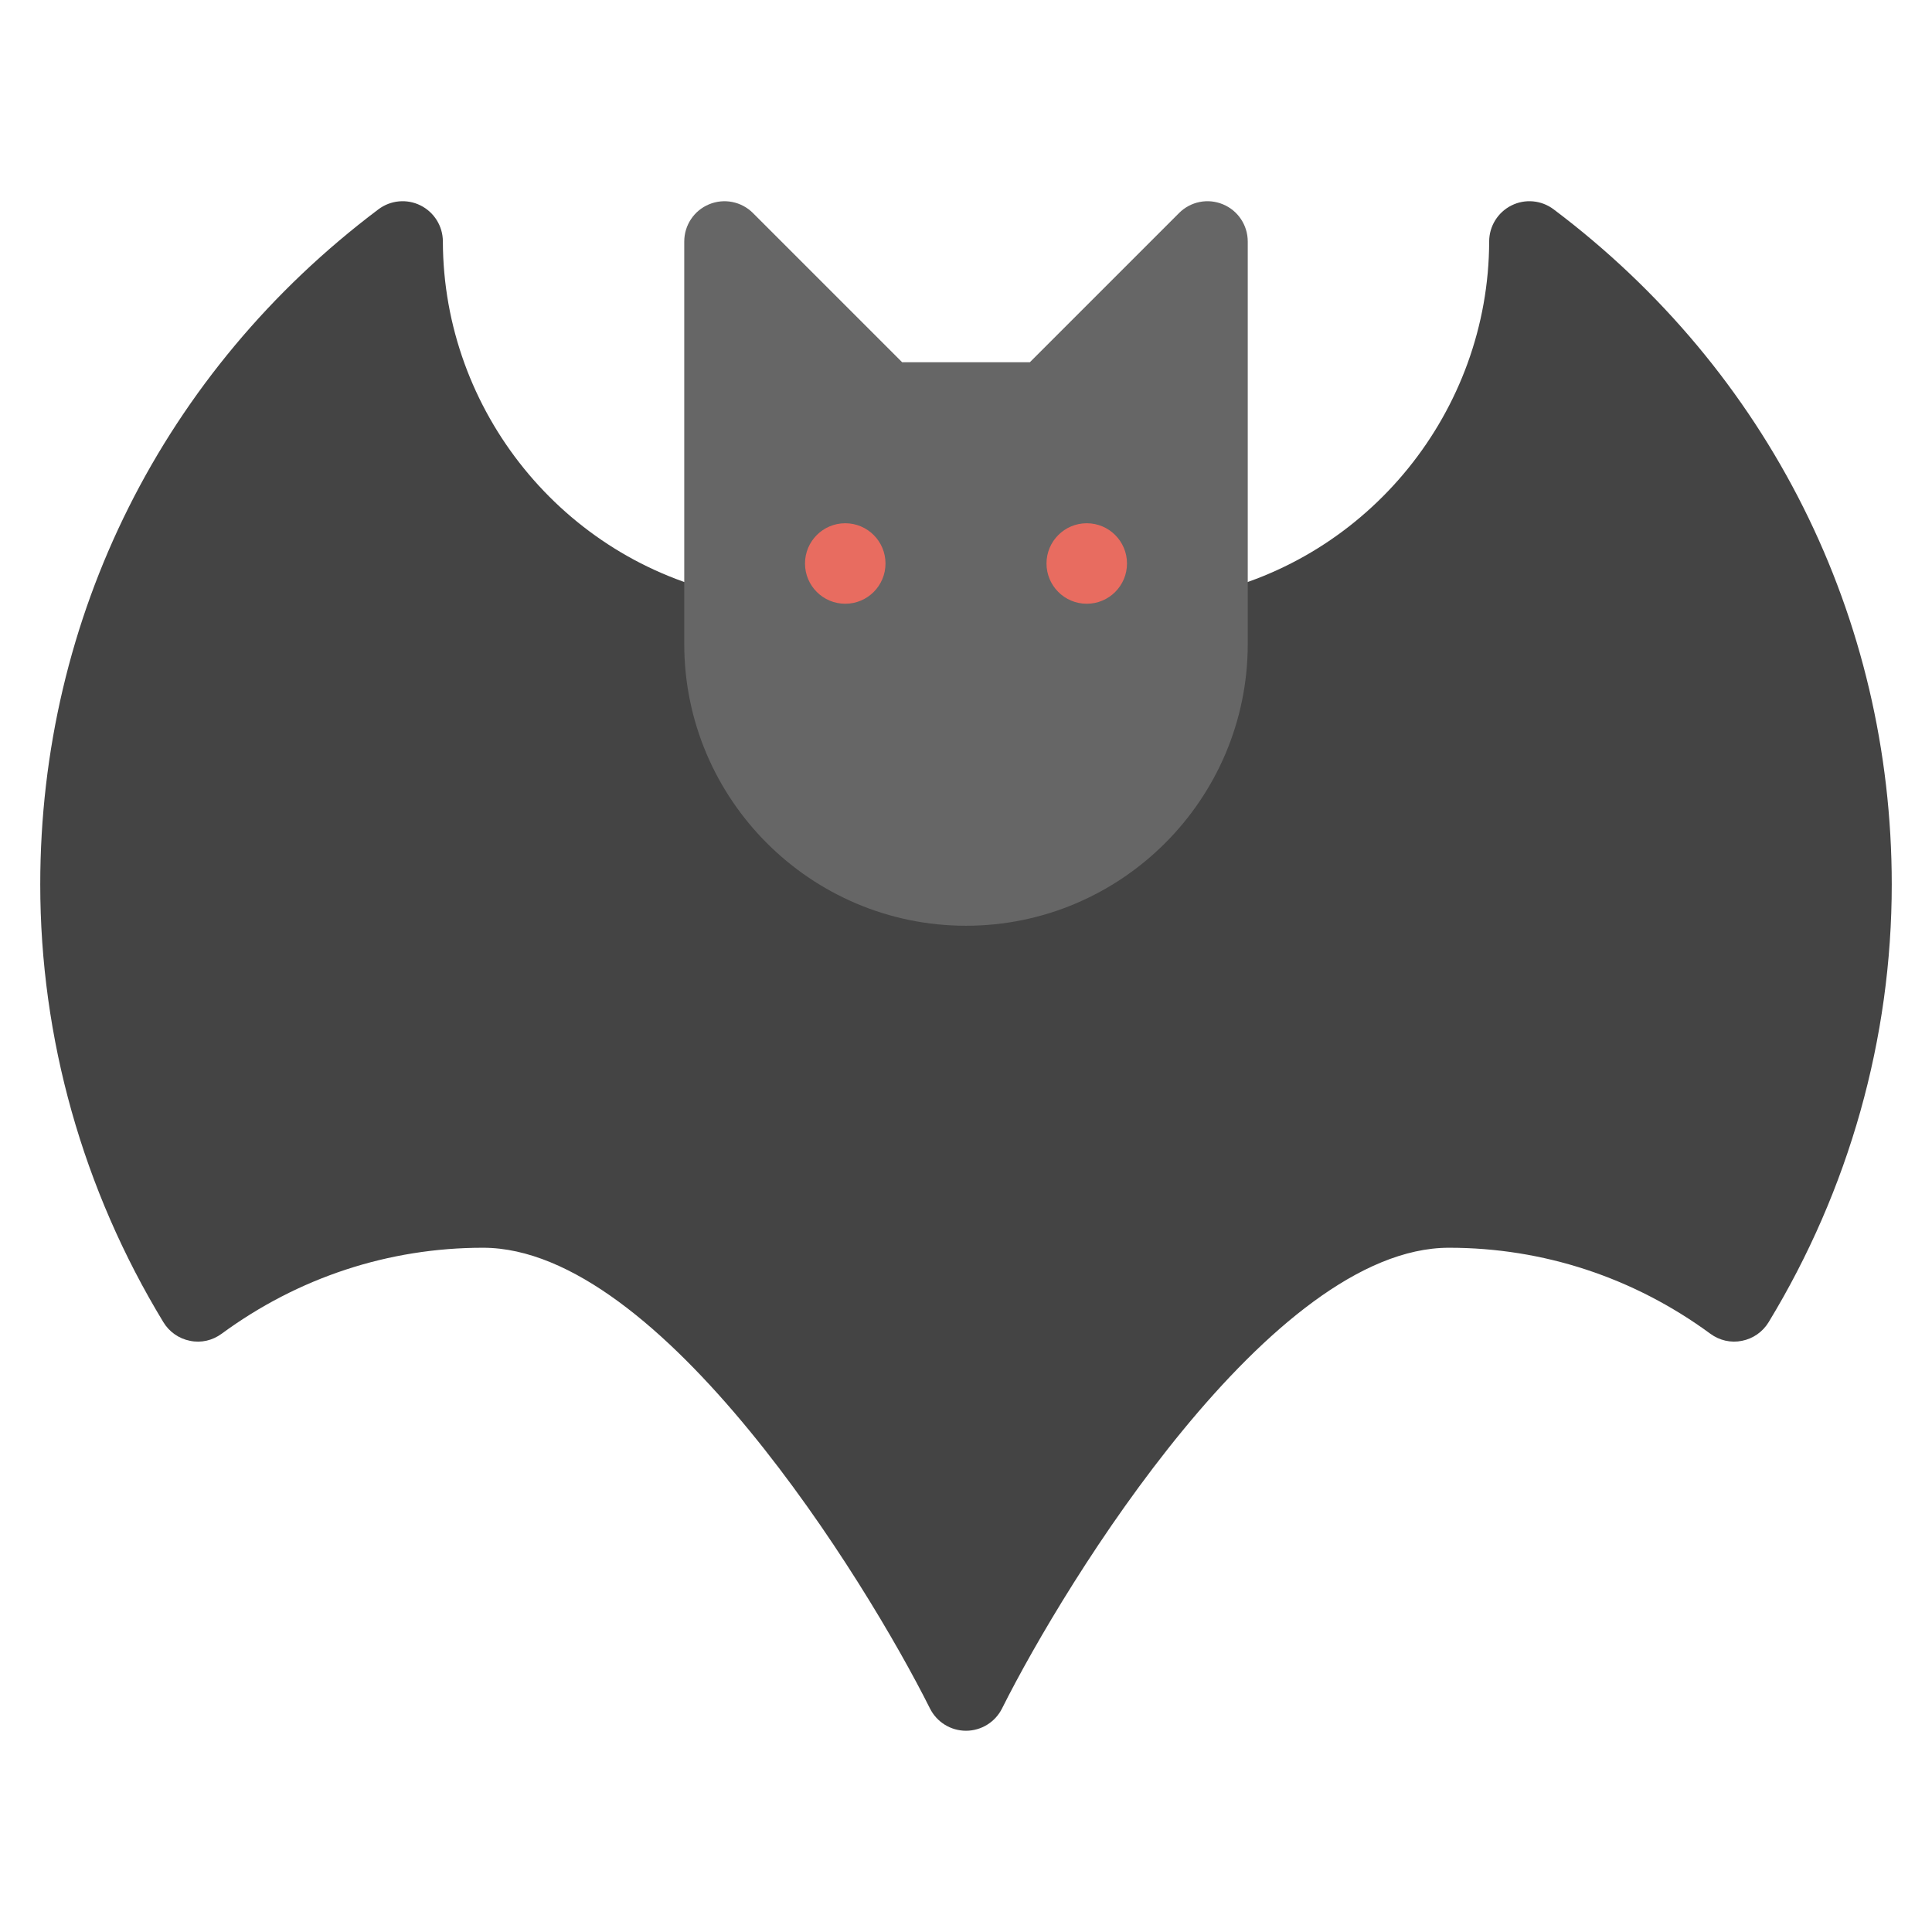
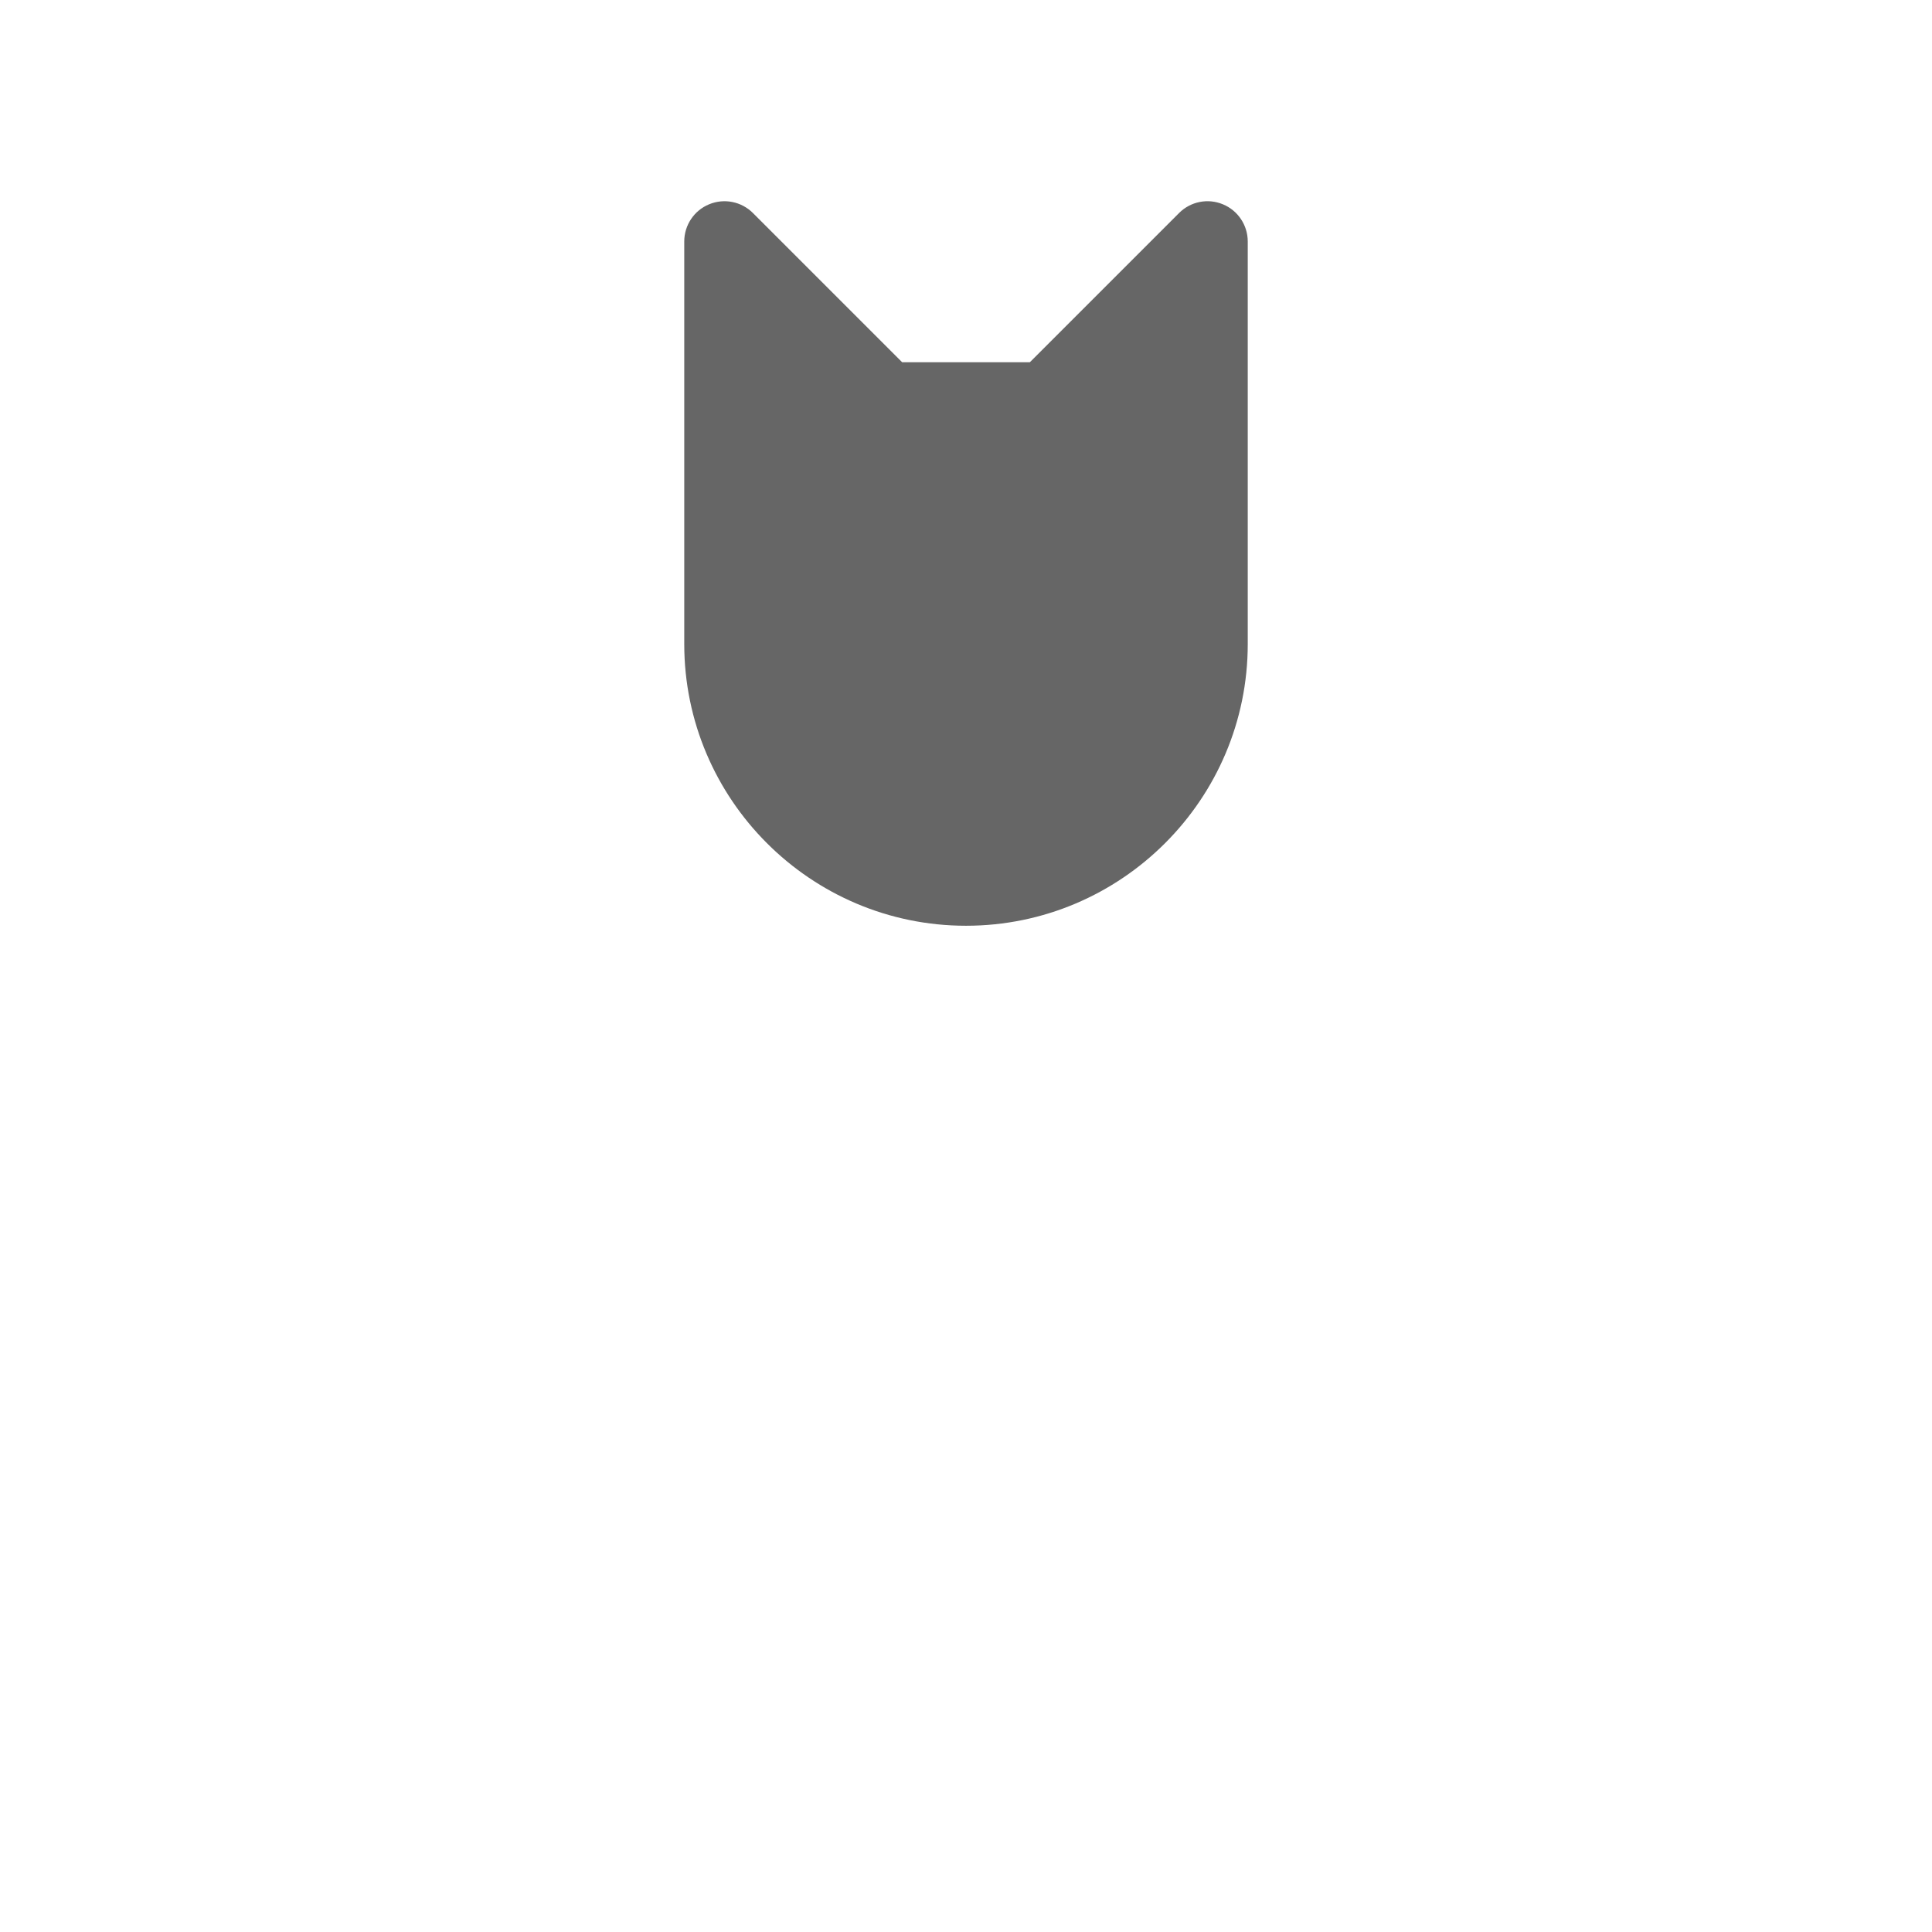
<svg xmlns="http://www.w3.org/2000/svg" viewBox="0 0 48 48" width="48" height="48">
  <g class="nc-icon-wrapper">
-     <path fill="#444444" d="M24,43c-0.379,0-0.725-0.214-0.895-0.553C21.512,39.264,16.409,31,12,31 c-2.344,0-4.59,0.739-6.494,2.137c-0.226,0.166-0.509,0.234-0.786,0.175 c-0.275-0.054-0.515-0.222-0.66-0.461C2.058,29.556,1,25.795,1,21.975 C1,15.331,4.062,9.217,9.401,5.201c0.304-0.229,0.709-0.266,1.047-0.097 c0.339,0.169,0.554,0.515,0.555,0.894c0.01,4.219,2.99,7.894,7.101,8.773h11.793 c4.11-0.88,7.091-4.555,7.101-8.773c0.001-0.379,0.216-0.725,0.555-0.894 c0.337-0.169,0.743-0.132,1.047,0.097C43.937,9.217,47,15.331,47,21.975 c0,3.82-1.058,7.581-3.06,10.876c-0.146,0.239-0.385,0.407-0.66,0.461 c-0.277,0.058-0.561-0.01-0.786-0.175C40.59,31.739,38.344,31,36,31 c-4.409,0-9.512,8.264-11.105,11.447C24.725,42.786,24.379,43,24,43z" />
    <path fill="#666666" d="M24,23c-3.859,0-7-3.141-7-7V6c0-0.404,0.243-0.77,0.617-0.924 c0.374-0.156,0.804-0.069,1.09,0.217L22.414,9h3.172l3.707-3.707 c0.286-0.287,0.716-0.373,1.09-0.217C30.757,5.23,31,5.596,31,6v10C31,19.859,27.859,23,24,23z" />
-     <circle fill="#E86C60" cx="21" cy="14" r="1" />
-     <circle fill="#E86C60" cx="27" cy="14" r="1" />
  </g>
</svg>